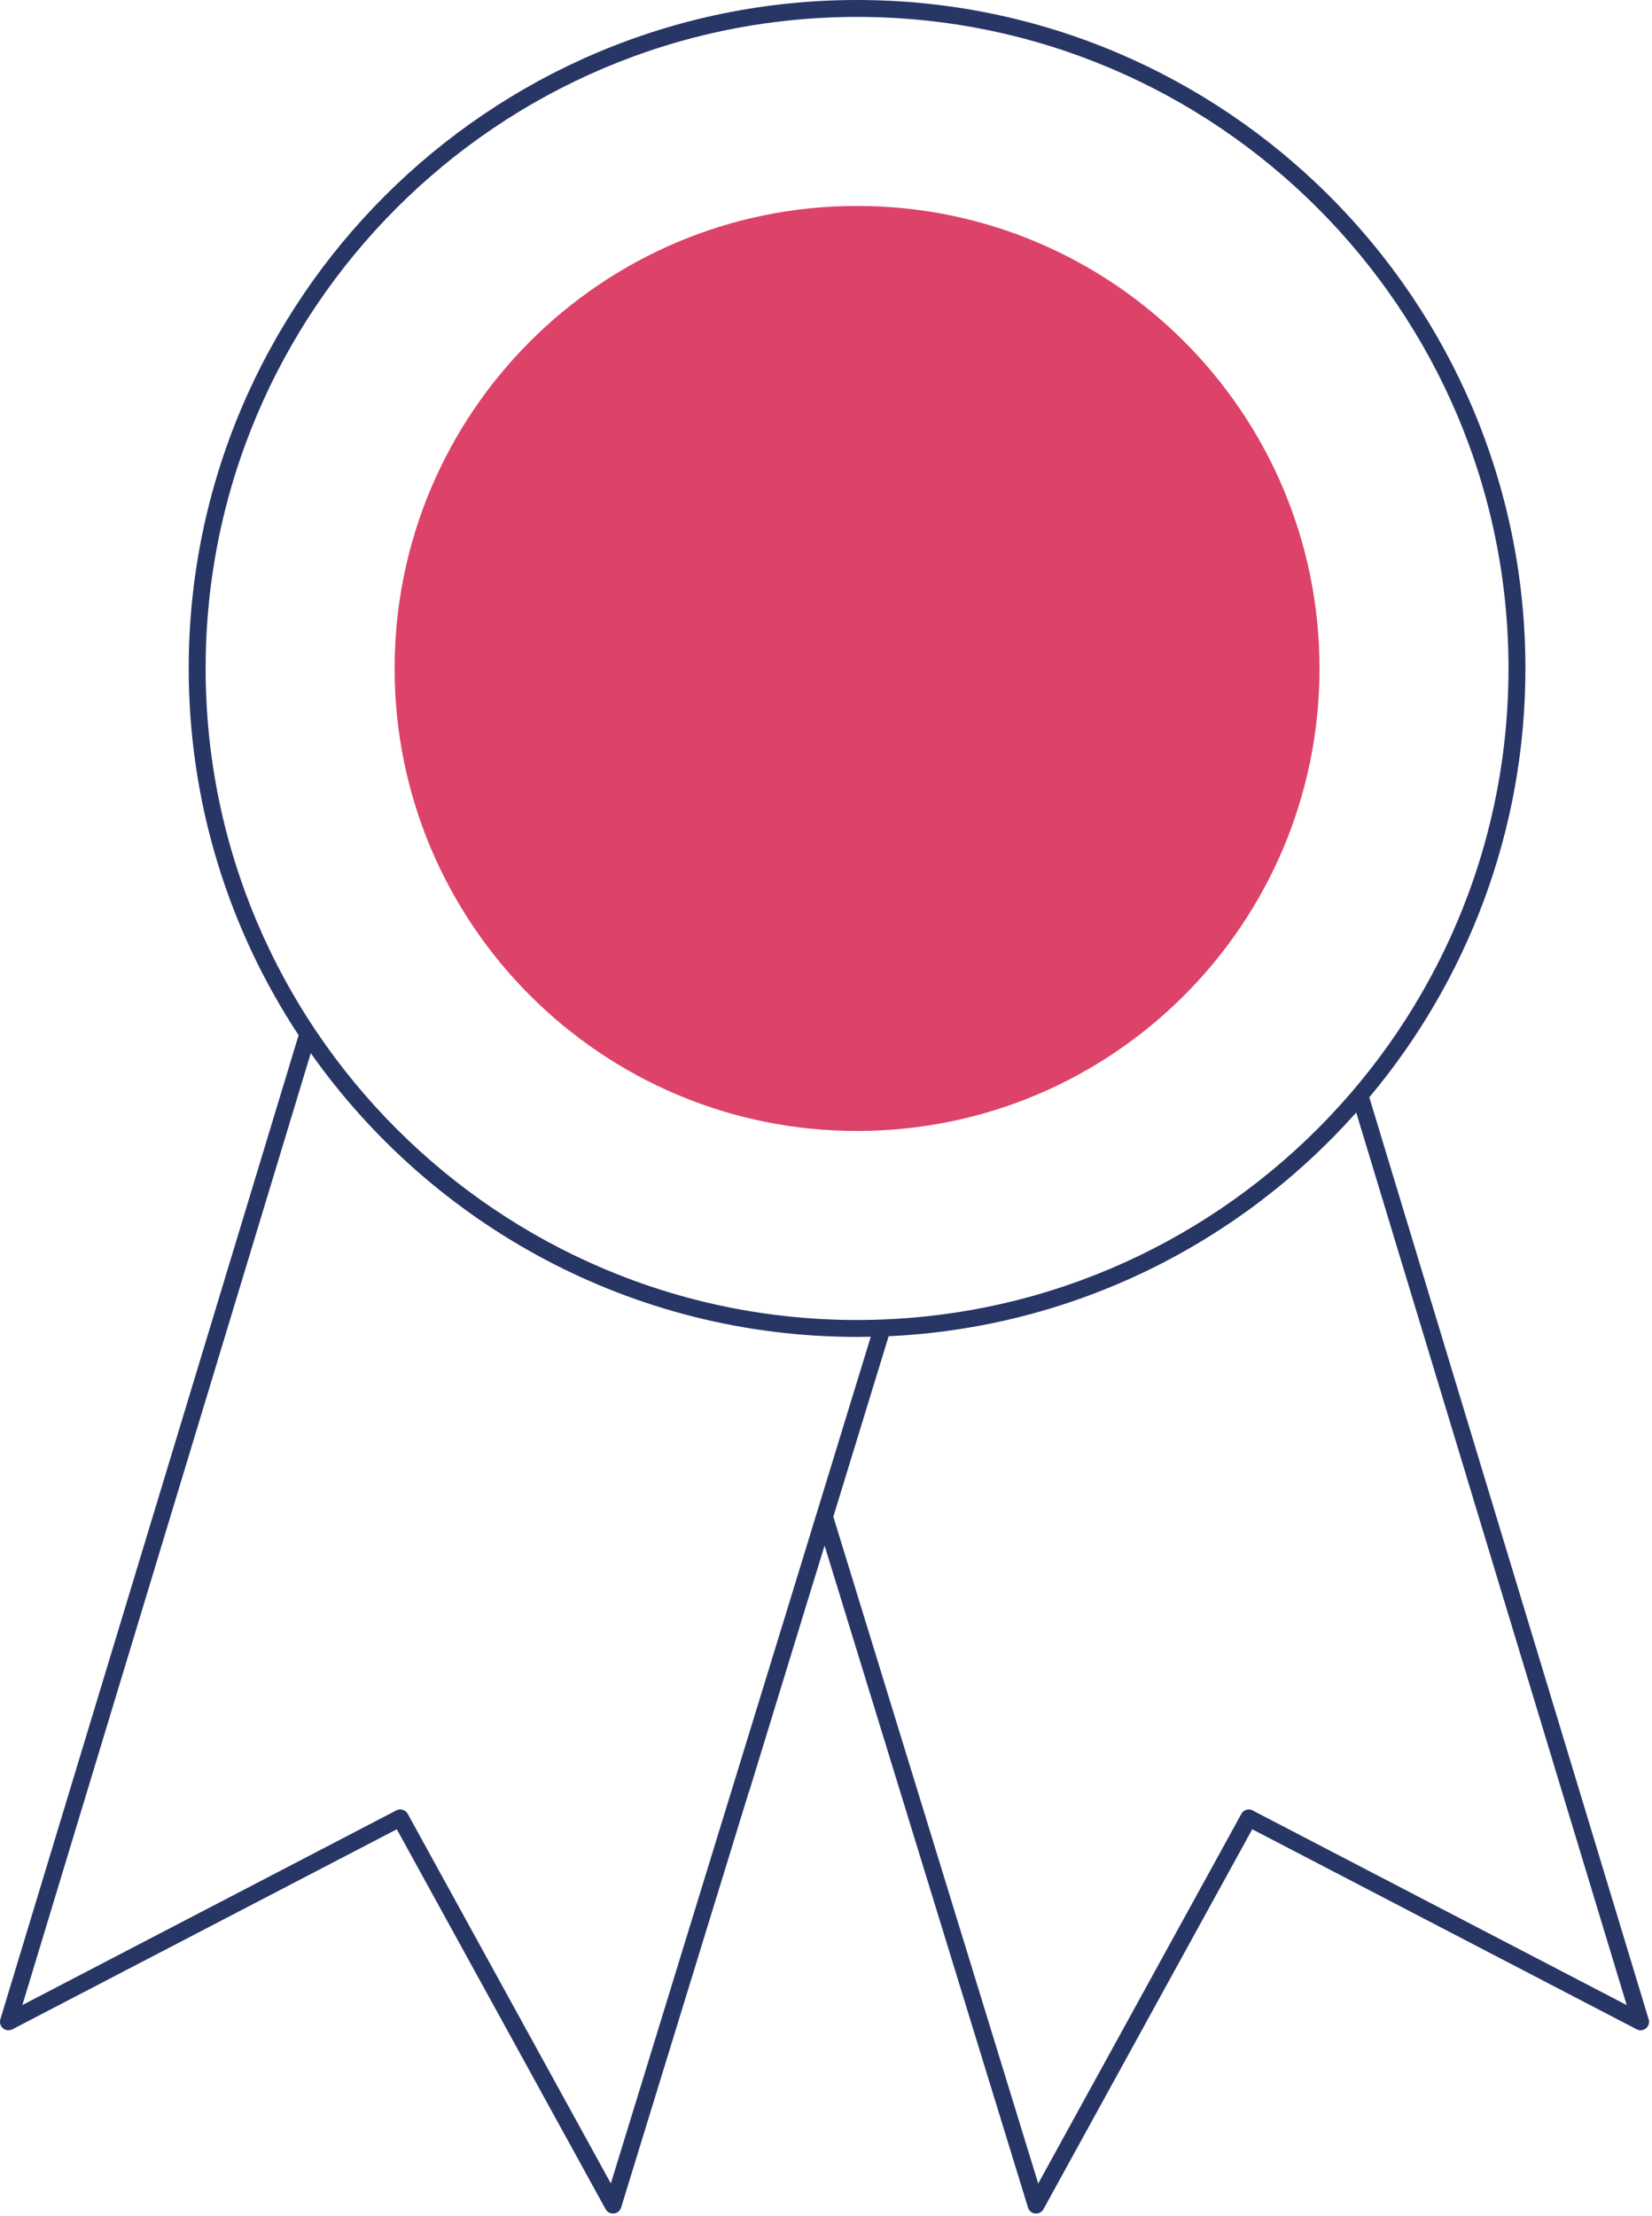
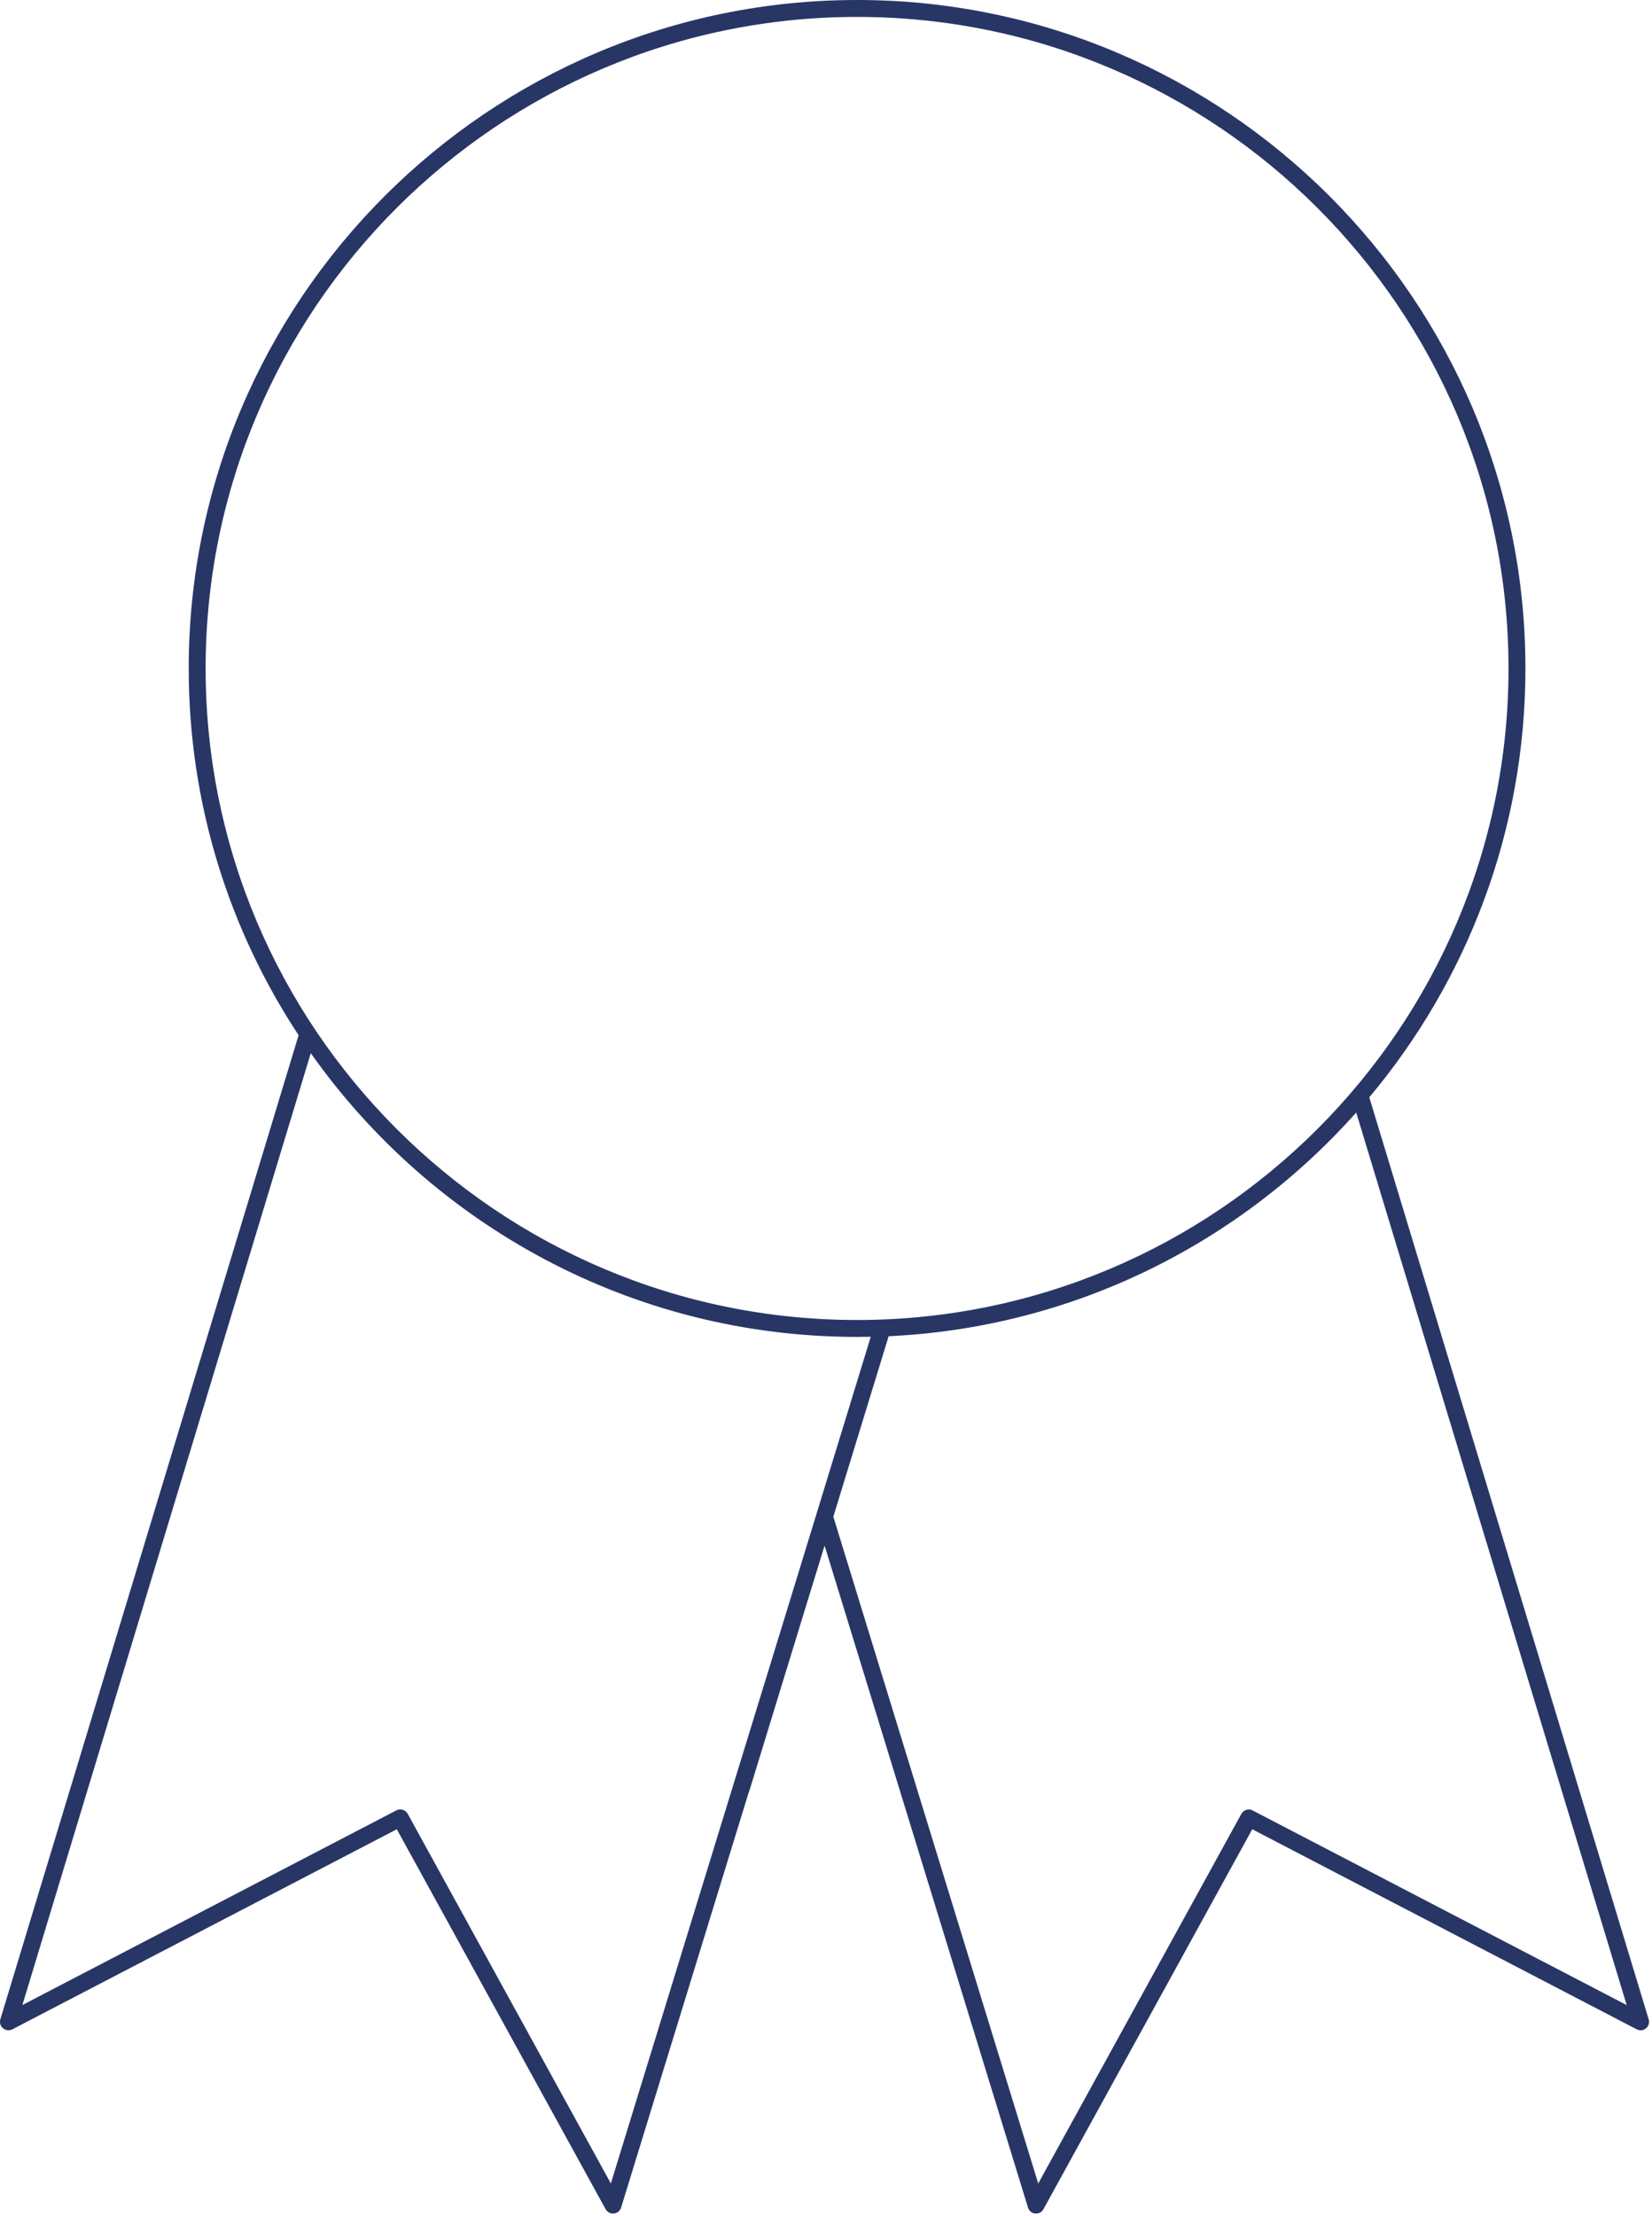
<svg xmlns="http://www.w3.org/2000/svg" width="293" height="393" fill="none">
  <g clip-path="url(#clip0_0_1)">
-     <path d="M152.01 200.56c45.298 0 82.02-36.722 82.02-82.02 0-45.298-36.722-82.02-82.02-82.02-45.298 0-82.02 36.722-82.02 82.02 0 45.298 36.722 82.02 82.02 82.02z" fill="#DD4268" />
    <path d="M292.41 358.1l-49.55-163.51c17.27-20.6 27.69-47.13 27.69-76.05C270.55 53.18 217.37 0 152.01 0 86.65 0 33.47 53.18 33.47 118.54c0 24 7.18 46.35 19.49 65.04L.06 358.1c-.17.58.01 1.2.48 1.59.47.39 1.11.45 1.65.18l68.19-35.48 37.03 67.37c.29.53.86.82 1.47.77.6-.06 1.1-.48 1.28-1.05l22.69-73.82h.03l10.75-35.06 2.62-8.51 36.08 117.4c.18.58.68.99 1.28 1.05h.15c.54 0 1.05-.29 1.31-.78l37.03-67.37 68.19 35.48c.54.28 1.18.21 1.65-.18.46-.39.65-1.01.48-1.59h-.01zM152.01 3c63.71 0 115.54 51.83 115.54 115.54 0 63.71-51.83 115.54-115.54 115.54-63.71 0-115.54-51.83-115.54-115.54C36.47 54.83 88.3 3 152.01 3zm-43.67 384.2l-36.03-65.55c-.39-.71-1.29-.98-2.01-.61L3.97 355.56l51.15-168.8c21.48 30.42 56.9 50.32 96.89 50.32.81 0 1.62-.01 2.43-.03l-14.07 45.91-32.03 104.24zm113.84-66.15c-.72-.38-1.62-.11-2.01.61l-36.03 65.55-36.34-118.25 9.81-32c32.92-1.54 62.36-16.57 82.93-39.67l47.97 158.28-66.33-34.51v-.01z" fill="#283666" />
  </g>
  <defs>
    <clipPath id="clip0_0_1">
      <path fill="#fff" d="M0 0h292.48v392.53H0z" />
    </clipPath>
  </defs>
</svg>